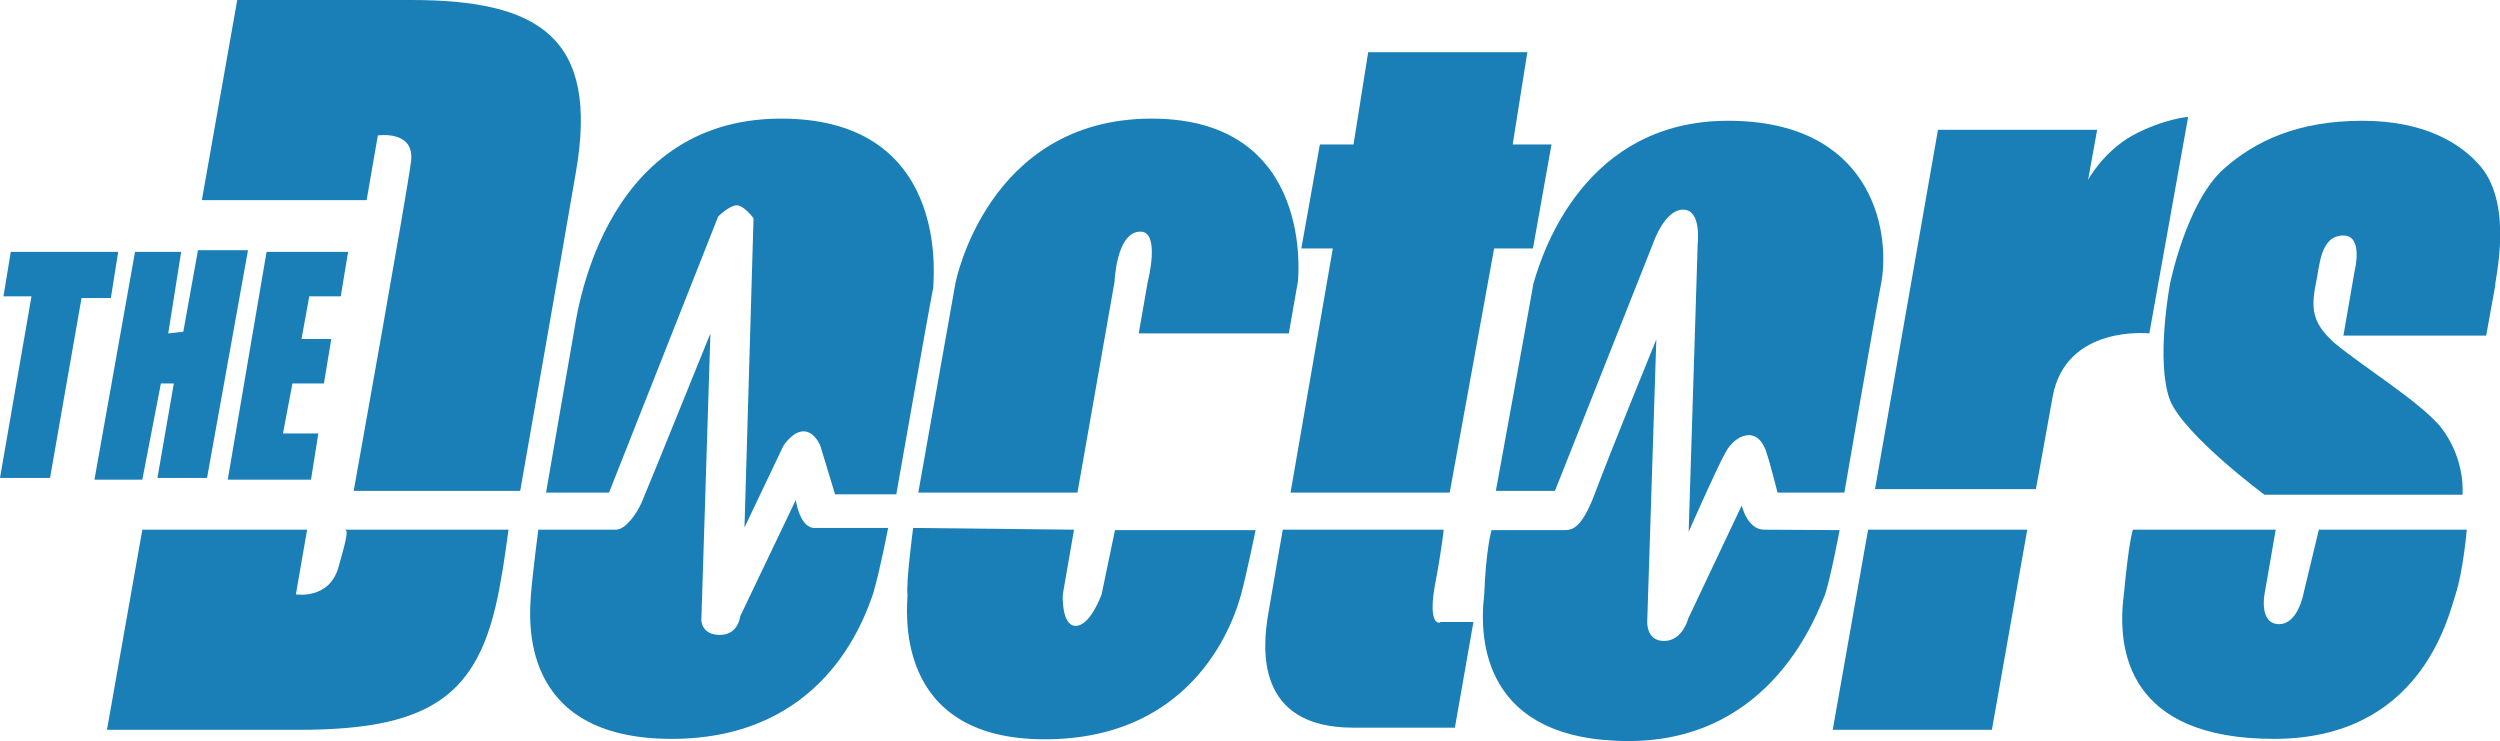
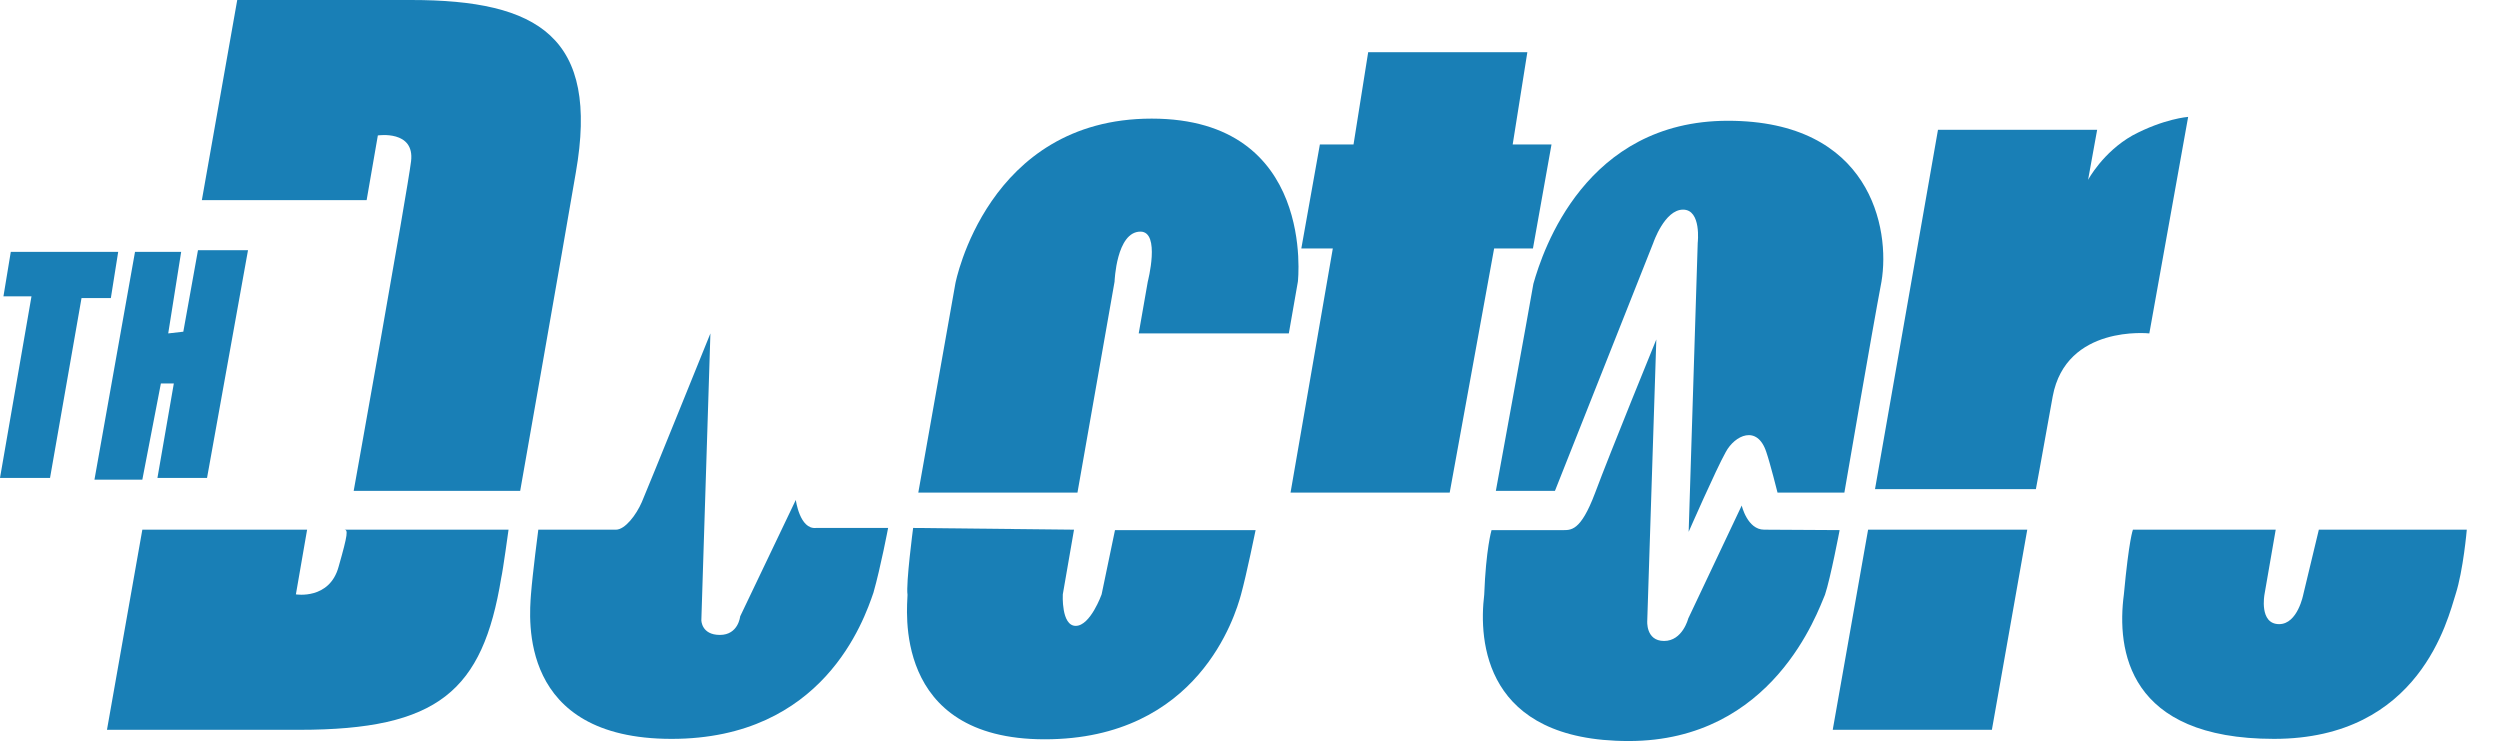
<svg xmlns="http://www.w3.org/2000/svg" id="Capa_1" x="0px" y="0px" width="579.6px" height="171.8px" viewBox="0 0 579.6 171.8" style="enable-background:new 0 0 579.6 171.8;" xml:space="preserve">
  <style type="text/css"> .st0{fill:#197FB6;} </style>
  <g>
    <path class="st0" d="M95.3,0C73.4,0,55,0,55,0l-8.2,46.4H85l2.6-15c0,0,8.6-1.3,7.7,6C94.4,44.7,82,113.8,82,113.8h38.6 c0,0,9.9-56.2,12.9-73.8C139,8.6,124.9,0,95.3,0z" />
    <path class="st0" d="M78.5,131.4c-2.1,7.7-9.9,6.4-9.9,6.4l2.6-15H33l-8.2,46.4c0,0,23.6,0,44.6,0c32.2,0,42.5-9,46.8-35.2 c0.4-1.7,1.7-11.2,1.7-11.2H79.8C80.7,122.8,80.7,123.7,78.5,131.4z" />
    <polygon class="st0" points="27.4,58.4 2.5,58.4 0.8,68.7 7.3,68.7 0,110.8 11.6,110.8 18.9,69.1 25.7,69.1 " />
    <polygon class="st0" points="37.3,88.9 40.3,88.9 36.5,110.8 48,110.8 57.5,58 45.9,58 42.5,76.9 39,77.3 42,58.4 31.3,58.4 21.9,111.2 33,111.2 " />
-     <polygon class="st0" points="79,68.7 80.7,58.4 61.8,58.4 52.8,111.2 72.1,111.2 73.8,100.5 65.6,100.5 67.8,88.9 75.1,88.9 76.8,78.6 69.9,78.6 71.7,68.7 " />
    <path class="st0" d="M216.3,65.3C216.7,64.9,216.7,64.9,216.3,65.3L216.3,65.3z" />
-     <path class="st0" d="M216.3,65.7C216.3,65.3,216.3,65.3,216.3,65.7C216.3,65.3,216.3,65.3,216.3,65.7L216.3,65.7z" />
-     <path class="st0" d="M181.1,27.5c-42.5,0-47.6,47.6-48.1,49.8c-0.4,2.1-6.4,36.9-6.4,36.9h14.6l25.3-64c0,0,2.6-2.6,4.3-2.6 s3.9,3,3.9,3l-2.1,71.7l9-18.9c0,0,2.1-3.4,4.7-3.4c2.6,0,3.9,3.4,3.9,3.4l3.4,11.2h14.2c0,0,7.3-41.6,8.6-48.1 C215.9,68.3,222.3,27.5,181.1,27.5z" />
    <path class="st0" d="M184.5,115.9l-12.9,27c0,0-0.4,4.3-4.7,4.3s-4.3-3.4-4.3-3.4l2.1-66.5c0,0-14.6,36.1-15.9,39.1s-3.9,6.4-6,6.4 c-2.6,0-18,0-18,0s-1.3,9.9-1.7,15c-0.4,5.6-3,33.5,32.6,33.5c35.2,0,44.6-27.5,46.8-33.9c1.7-6,3.4-15,3.4-15s-12.9,0-16.7,0 C185.4,122.8,184.5,115.9,184.5,115.9z" />
    <path class="st0" d="M249.8,114.2l8.6-48.9c0,0,0.4-11.6,6-11.6c4.7,0,1.7,11.6,1.7,11.6l-2.1,12h34.8l2.1-12 c0,0,4.3-37.8-33.9-37.8s-45.5,38.2-45.5,38.2l-8.6,48.5H249.8z" />
    <path class="st0" d="M255.4,137.8c0,0-2.6,7.3-6,7.3s-3-7.3-3-7.3l2.6-15l-37.3-0.4c0,0-1.7,12.9-1.3,15.5 c0,2.6-3.9,33.5,31.8,33.5s44.2-28.8,45.5-33.5c1.3-4.7,3.4-15,3.4-15h-32.6L255.4,137.8z" />
    <polygon class="st0" points="299.2,114.2 336.1,114.2 346.4,57.6 355.4,57.6 359.7,33.5 350.7,33.5 354.1,12.1 317.2,12.1 313.8,33.5 306,33.5 301.7,57.6 309,57.6 " />
-     <path class="st0" d="M332.6,136.1c1.7-9,2.1-13.3,2.1-13.3h-37.3c0,0-2.1,12-3.4,19.7s-3,26.2,19.7,26.2c9,0,23.6,0,23.6,0 l4.3-24.5h-7.7C334.4,144.3,330.9,146,332.6,136.1z" />
    <path class="st0" d="M346.8,113.8h13.7l22.8-57.5c0,0,2.6-7.7,6.9-7.7s3.4,7.7,3.4,7.7l-2.1,67c0,0,6.4-14.6,8.6-18.5 c2.1-3.9,7.3-6.4,9.4,0c0.9,2.6,2.6,9.4,2.6,9.4h15.5c0,0,6.4-37.3,8.6-48.9c2.1-12.4-2.6-37.3-35.6-37.3s-42.9,30-45.1,37.8 C354.5,71.7,346.8,113.8,346.8,113.8z" />
    <path class="st0" d="M409,122.8c-3.9,0-5.2-5.6-5.2-5.6l-12.4,26.2c0,0-1.3,5.2-5.6,5.2s-3.9-4.7-3.9-4.7l2.1-65.2 c0,0-10.7,26.2-14.2,35.6c-3.4,9-5.6,8.6-7.7,8.6s-16.3,0-16.3,0s-1.3,4.3-1.7,15c-1.3,10.7,0,33.9,33.5,33.9s43.8-30,45.5-33.9 c1.3-3.9,3.4-15,3.4-15S412.9,122.8,409,122.8z" />
    <path class="st0" d="M498.3,77.3l9-50.2c0,0-5.6,0.4-12.9,4.3c-6.9,3.9-10.3,10.3-10.3,10.3l2.1-11.6h-36.9l-14.6,83.3H472 c0,0,0.9-4.7,3.9-21.5C479,75.2,498.3,77.3,498.3,77.3z" />
    <polygon class="st0" points="424.9,169.2 461.8,169.2 470,122.8 433.1,122.8 " />
    <path class="st0" d="M534,137.8c0,0-1.3,6.9-5.6,6.9c-4.7,0-3.4-6.9-3.4-6.9l2.6-15h-33.1c0,0-0.9,2.1-2.1,15 c-1.7,12.9,0.9,33.5,34.8,33.5s40.3-27.9,42.1-33.5s2.6-15,2.6-15h-34.3L534,137.8z" />
-     <path class="st0" d="M575.2,38.7c-4.7-5.6-13.3-10.7-27.5-10.7c-15,0-24.9,4.7-32.2,11.2c-8.6,7.7-12.4,26.6-12.4,26.6 s-3.4,18,0,27c3.4,8.2,21.9,21.9,21.9,21.9h45.9c0,0,0.9-8.2-5.2-15.9c-5.2-6-17.2-13.3-24.5-19.3c-4.7-4.3-5.6-7.3-4.3-13.7 c0.9-3.9,0.9-11.2,6.4-11.2c4.7,0,2.6,8.2,2.6,8.2l-2.6,15h33.1l2.1-11.6C578.2,65.7,582.9,48.1,575.2,38.7z" />
  </g>
</svg>